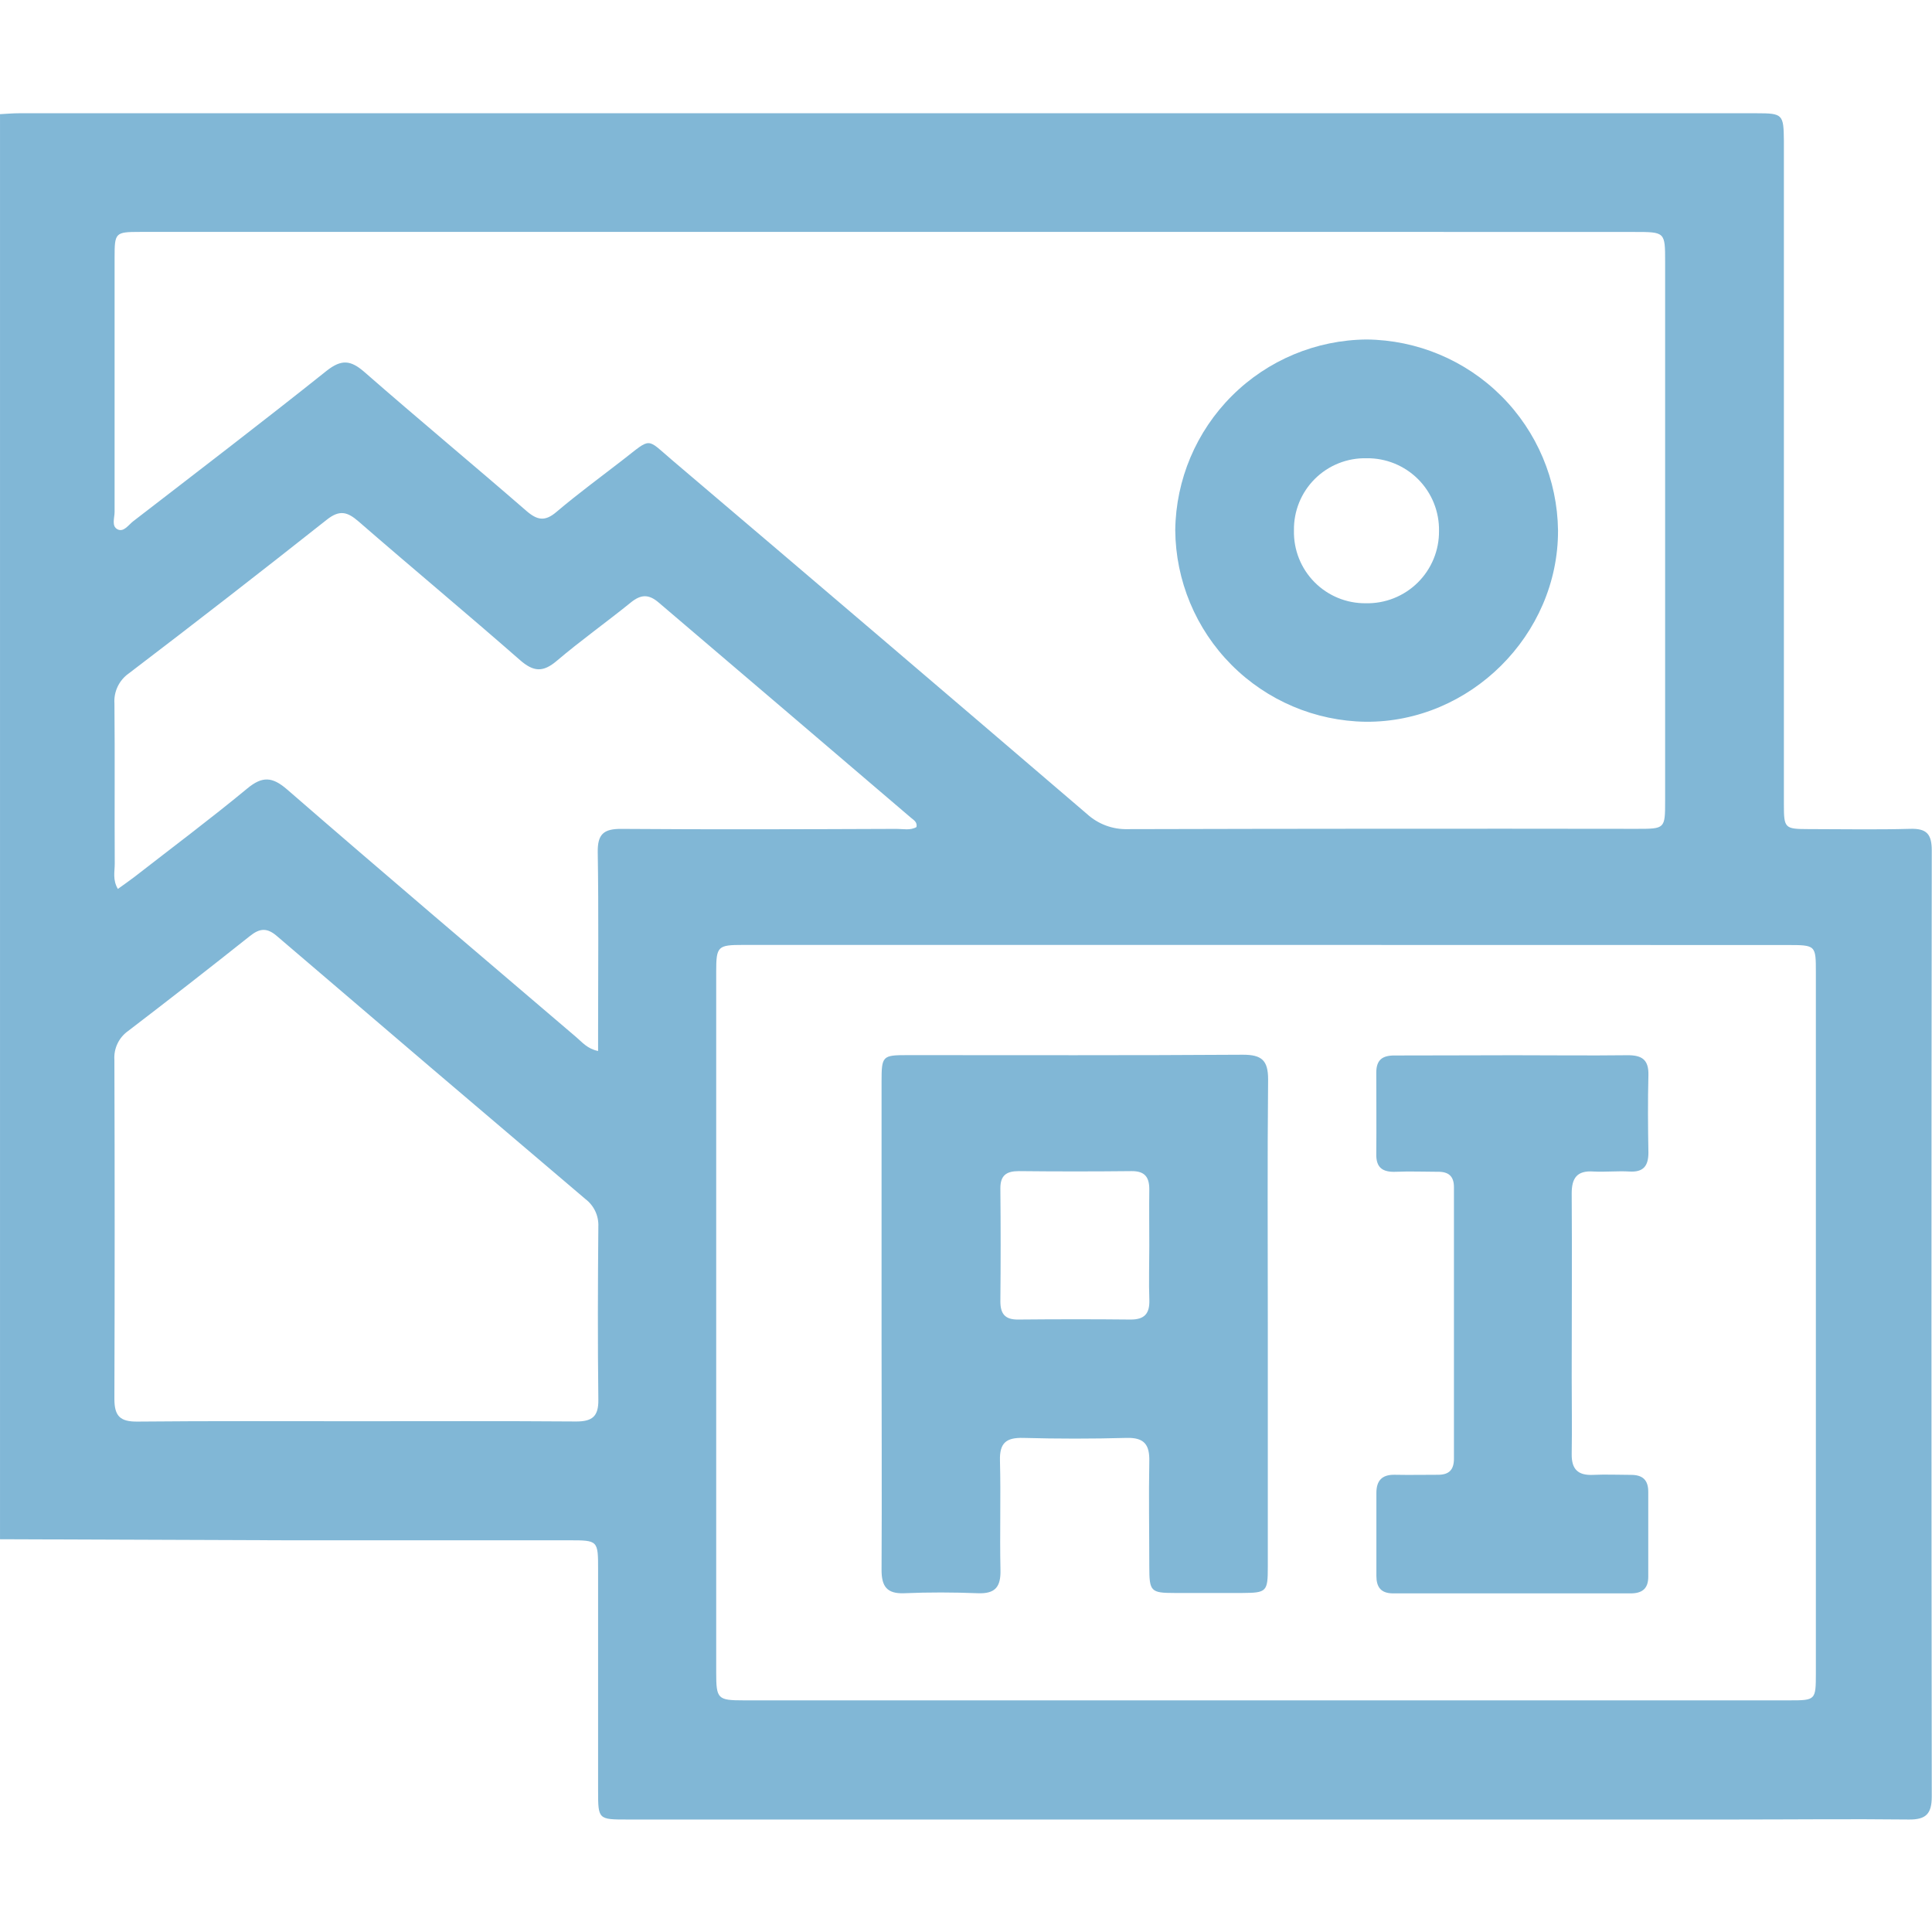
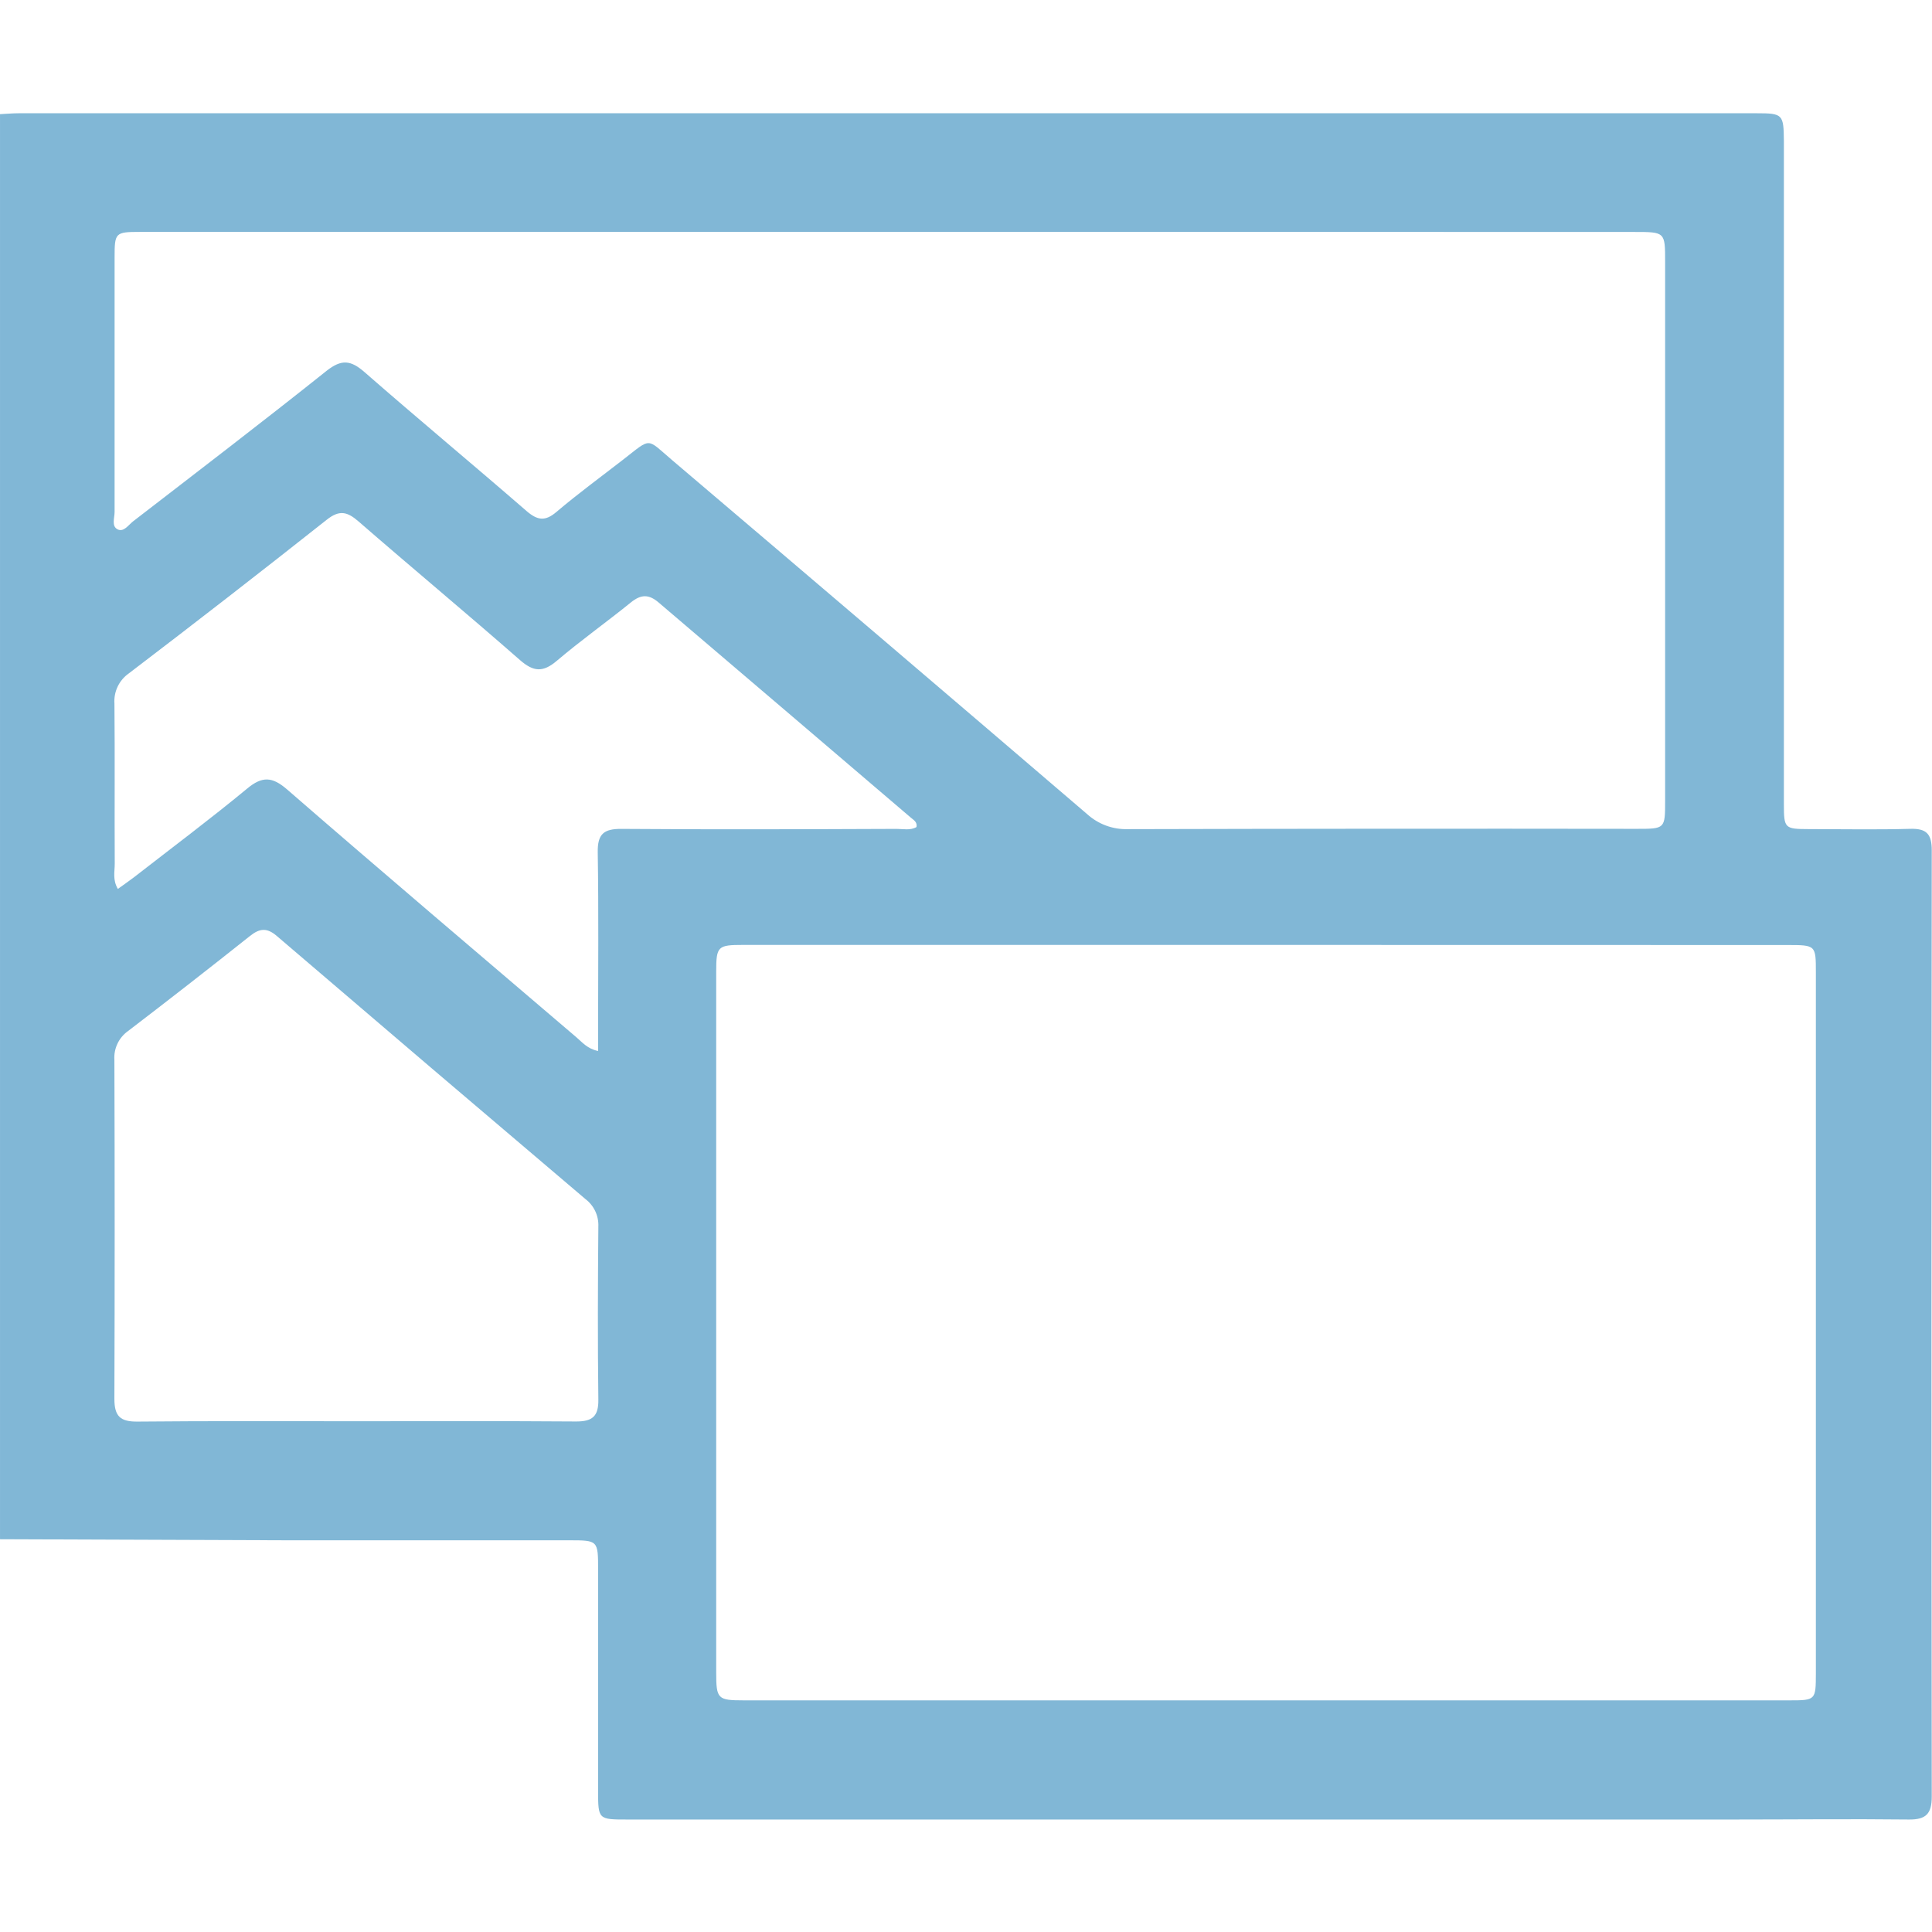
<svg xmlns="http://www.w3.org/2000/svg" width="512" height="512" viewBox="0 0 512 512" fill="none">
  <g clip-path="url(#clip0_1936_302)">
    <path d="M0.003 407.914V30.254C1.672 30.174 3.327 30.014 4.982 30.014H465.461C472.469 30.014 472.682 30.281 472.749 37.368V42.36C472.749 99.308 472.749 156.256 472.749 213.204C472.749 219.491 472.976 219.705 479.222 219.718C488.205 219.718 497.201 219.905 506.184 219.651C510.535 219.518 511.936 220.986 511.936 225.364C511.83 308.944 511.83 392.525 511.936 476.105C511.936 480.683 510.401 482.231 505.903 482.191C490.421 482.018 474.938 482.191 459.455 482.191H166.323C158.528 482.191 158.502 482.191 158.502 474.503C158.502 455.016 158.502 435.534 158.502 416.056C158.502 408.221 158.502 408.194 150.84 408.194C126.041 408.194 101.233 408.194 76.416 408.194C50.95 408.096 25.479 408.003 0.003 407.914ZM335.726 250.417H196.915C190.241 250.417 189.801 250.75 189.801 257.437C189.801 319.368 189.801 381.3 189.801 443.231C189.801 450.238 190.175 450.612 197.102 450.612C289.5 450.612 381.899 450.612 474.297 450.612C481.144 450.612 481.211 450.518 481.224 443.538V257.771C481.224 250.457 481.224 250.443 473.603 250.443L335.726 250.417ZM235.916 61.46C169.651 61.46 103.36 61.46 37.042 61.46C30.528 61.46 30.368 61.687 30.368 68.227C30.368 90.704 30.368 113.18 30.368 135.657C30.368 137.232 29.501 139.434 31.142 140.275C32.784 141.116 34.039 139.114 35.28 138.153C52.418 124.926 69.609 111.792 86.533 98.285C90.537 95.121 92.98 95.442 96.637 98.645C110.799 111.031 125.28 123.044 139.482 135.377C142.418 137.926 144.474 138.233 147.49 135.644C153.203 130.799 159.262 126.367 165.175 121.776C172.783 115.876 171.168 116.023 178.242 122.043C214.911 153.186 251.523 184.414 288.077 215.727C291.017 218.408 294.883 219.844 298.861 219.731C343.815 219.616 388.773 219.589 433.735 219.651C441.249 219.651 441.276 219.651 441.276 212.217V69.401C441.276 61.486 441.276 61.473 433.161 61.473C367.448 61.446 301.7 61.442 235.916 61.46ZM94.301 376.641C113.762 376.641 133.235 376.561 152.696 376.708C156.953 376.708 158.622 375.373 158.568 370.969C158.381 355.673 158.435 340.364 158.568 325.054C158.63 323.657 158.353 322.266 157.761 320.999C157.168 319.732 156.277 318.628 155.165 317.78C127.883 294.627 100.659 271.421 73.493 248.161C70.824 245.825 68.902 245.919 66.219 248.067C55.541 256.556 44.783 264.943 33.945 273.227C32.734 274.086 31.764 275.242 31.129 276.583C30.493 277.925 30.213 279.407 30.315 280.888C30.413 310.822 30.413 340.768 30.315 370.729C30.315 375.373 31.916 376.775 36.428 376.735C55.701 376.548 75.001 376.641 94.301 376.641ZM242.883 219.144C243.123 217.809 242.095 217.302 241.401 216.701C219.156 197.695 196.875 178.689 174.558 159.682C171.889 157.386 169.807 157.52 167.151 159.682C160.691 164.914 153.883 169.746 147.557 175.125C143.913 178.221 141.404 178.075 137.8 174.925C123.665 162.538 109.21 150.526 95.022 138.193C92.059 135.617 89.977 135.043 86.573 137.753C69.222 151.482 51.742 165.052 34.132 178.462C32.86 179.354 31.842 180.561 31.175 181.965C30.508 183.368 30.217 184.92 30.328 186.47C30.462 200.618 30.328 214.753 30.408 228.901C30.408 230.983 29.808 233.172 31.236 235.574C32.784 234.453 34.252 233.452 35.654 232.371C45.637 224.603 55.768 217.022 65.511 208.973C69.516 205.637 72.185 205.837 76.069 209.2C101.496 231.277 127.122 253.019 152.709 274.855C154.284 276.19 155.645 277.939 158.502 278.526V272.787C158.502 257.144 158.662 241.501 158.408 225.871C158.328 221.013 160.01 219.625 164.735 219.665C189.027 219.851 213.319 219.758 237.611 219.665C239.373 219.665 241.241 220.132 242.883 219.171V219.144Z" fill="#81B7D6" />
-     <path d="M335.982 350.454C335.982 372.077 335.982 393.704 335.982 415.335C335.982 421.822 335.648 422.116 329.215 422.156C323.217 422.156 317.229 422.156 311.249 422.156C304.963 422.156 304.576 421.728 304.576 415.228C304.576 405.885 304.402 396.542 304.576 387.279C304.682 382.848 303.241 380.939 298.583 381.059C289.435 381.309 280.288 381.309 271.141 381.059C266.643 380.953 264.867 382.394 265.001 387.092C265.255 396.742 264.921 406.392 265.134 416.043C265.241 420.501 263.8 422.409 259.128 422.222C252.641 421.969 246.141 421.942 239.668 422.222C234.956 422.423 233.608 420.327 233.622 415.989C233.728 395.528 233.622 375.067 233.622 354.592C233.622 331.955 233.622 309.327 233.622 286.708C233.622 279.794 233.835 279.62 240.536 279.62C270.153 279.62 299.771 279.714 329.388 279.514C334.393 279.514 336.062 281.022 336.062 286.04C335.848 307.53 335.982 328.992 335.982 350.454ZM304.576 330.113C304.576 325.135 304.509 320.156 304.576 315.177C304.576 311.867 303.321 310.332 299.864 310.359C289.907 310.466 279.95 310.466 269.993 310.359C266.696 310.359 265.081 311.494 265.108 314.977C265.206 324.934 265.206 334.896 265.108 344.862C265.108 348.185 266.349 349.72 269.779 349.693C279.75 349.6 289.707 349.587 299.664 349.693C303.374 349.693 304.682 348.052 304.589 344.541C304.415 339.75 304.576 334.918 304.576 330.113Z" fill="#81B7D6" />
-     <path d="M401.142 279.647C411.125 279.647 421.163 279.767 431.106 279.647C435.11 279.58 436.966 280.782 436.846 284.986C436.672 291.806 436.725 298.64 436.846 305.461C436.846 308.998 435.511 310.693 431.814 310.466C428.664 310.279 425.474 310.626 422.337 310.466C417.892 310.146 416.491 312.214 416.518 316.379C416.625 332.529 416.518 348.679 416.518 364.829C416.518 371.65 416.625 378.483 416.518 385.304C416.451 389.375 418.186 391.057 422.23 390.856C425.554 390.696 428.904 390.856 432.214 390.856C435.311 390.856 436.819 392.191 436.806 395.381C436.806 402.873 436.806 410.361 436.806 417.844C436.806 421.034 435.177 422.262 432.121 422.262C411.157 422.262 390.184 422.262 369.202 422.262C365.918 422.262 364.757 420.567 364.757 417.618C364.757 410.29 364.757 402.936 364.757 395.648C364.757 392.365 366.252 390.763 369.629 390.83C373.446 390.91 377.277 390.83 381.108 390.83C384.031 390.83 385.312 389.495 385.312 386.545C385.312 362.574 385.312 338.602 385.312 314.63C385.312 311.627 383.817 310.479 380.961 310.533C377.304 310.533 373.62 310.372 369.976 310.533C366.332 310.693 364.637 309.398 364.73 305.741C364.797 298.587 364.73 291.419 364.73 284.265C364.73 280.848 366.359 279.674 369.696 279.714C380.173 279.727 390.651 279.647 401.142 279.647Z" fill="#81B7D6" />
-     <path d="M311.453 140.488C311.616 127.106 317.019 114.321 326.501 104.876C335.983 95.431 348.789 90.079 362.172 89.969C375.56 90.1 388.364 95.468 397.844 104.923C407.323 114.377 412.725 127.167 412.892 140.555C412.985 168.237 389.601 191.515 361.905 191.274C348.526 191.083 335.754 185.66 326.324 176.168C316.894 166.675 311.556 153.868 311.453 140.488ZM342.912 140.581C342.853 143.111 343.303 145.627 344.237 147.979C345.171 150.331 346.569 152.471 348.348 154.27C350.127 156.07 352.25 157.494 354.591 158.455C356.931 159.417 359.442 159.898 361.972 159.868C364.513 159.922 367.038 159.465 369.399 158.524C371.759 157.584 373.907 156.178 375.715 154.392C377.522 152.606 378.952 150.475 379.921 148.125C380.889 145.776 381.376 143.256 381.352 140.715C381.397 138.178 380.932 135.659 379.984 133.305C379.037 130.952 377.626 128.813 375.836 127.015C374.045 125.217 371.912 123.798 369.563 122.84C367.213 121.883 364.696 121.407 362.159 121.442C359.624 121.382 357.103 121.835 354.748 122.774C352.393 123.714 350.252 125.12 348.454 126.908C346.656 128.695 345.239 130.828 344.286 133.178C343.334 135.528 342.866 138.046 342.912 140.581Z" fill="#81B7D6" />
  </g>
  <defs>
    <clipPath id="clip0_1936_302">
      <rect width="512" height="452.164" fill="white" transform="translate(0 30)" />
    </clipPath>
  </defs>
</svg>